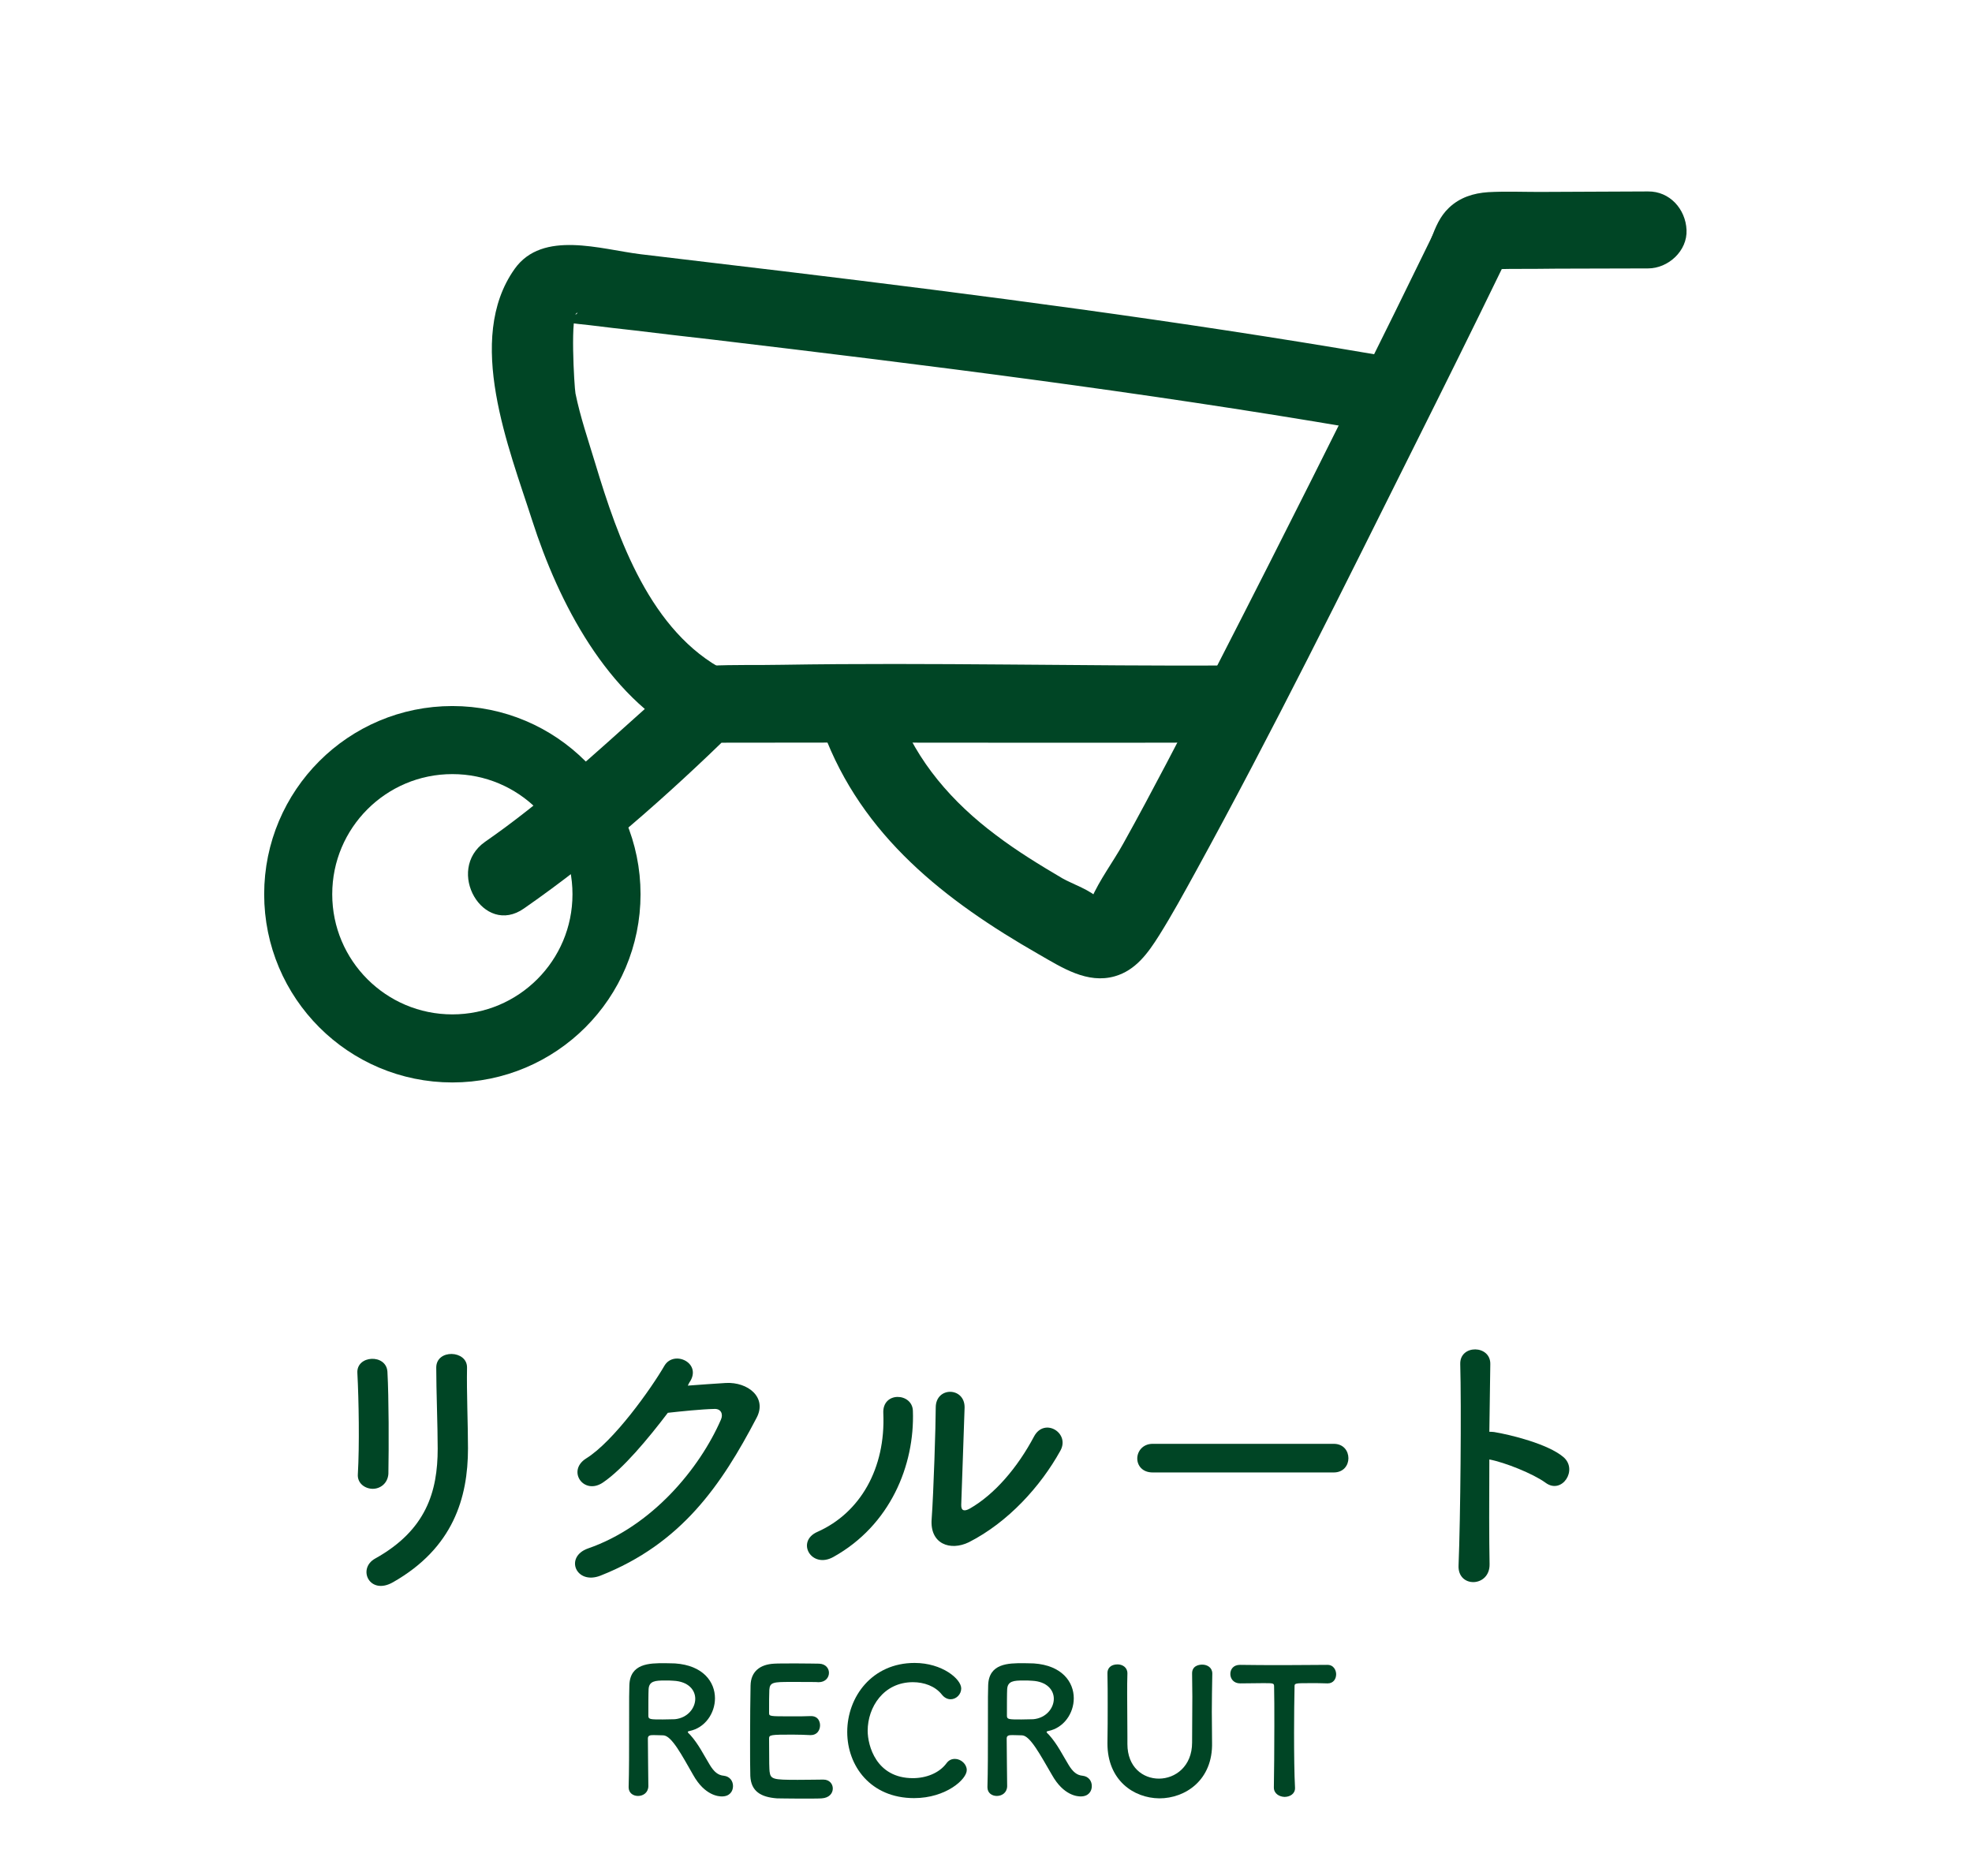
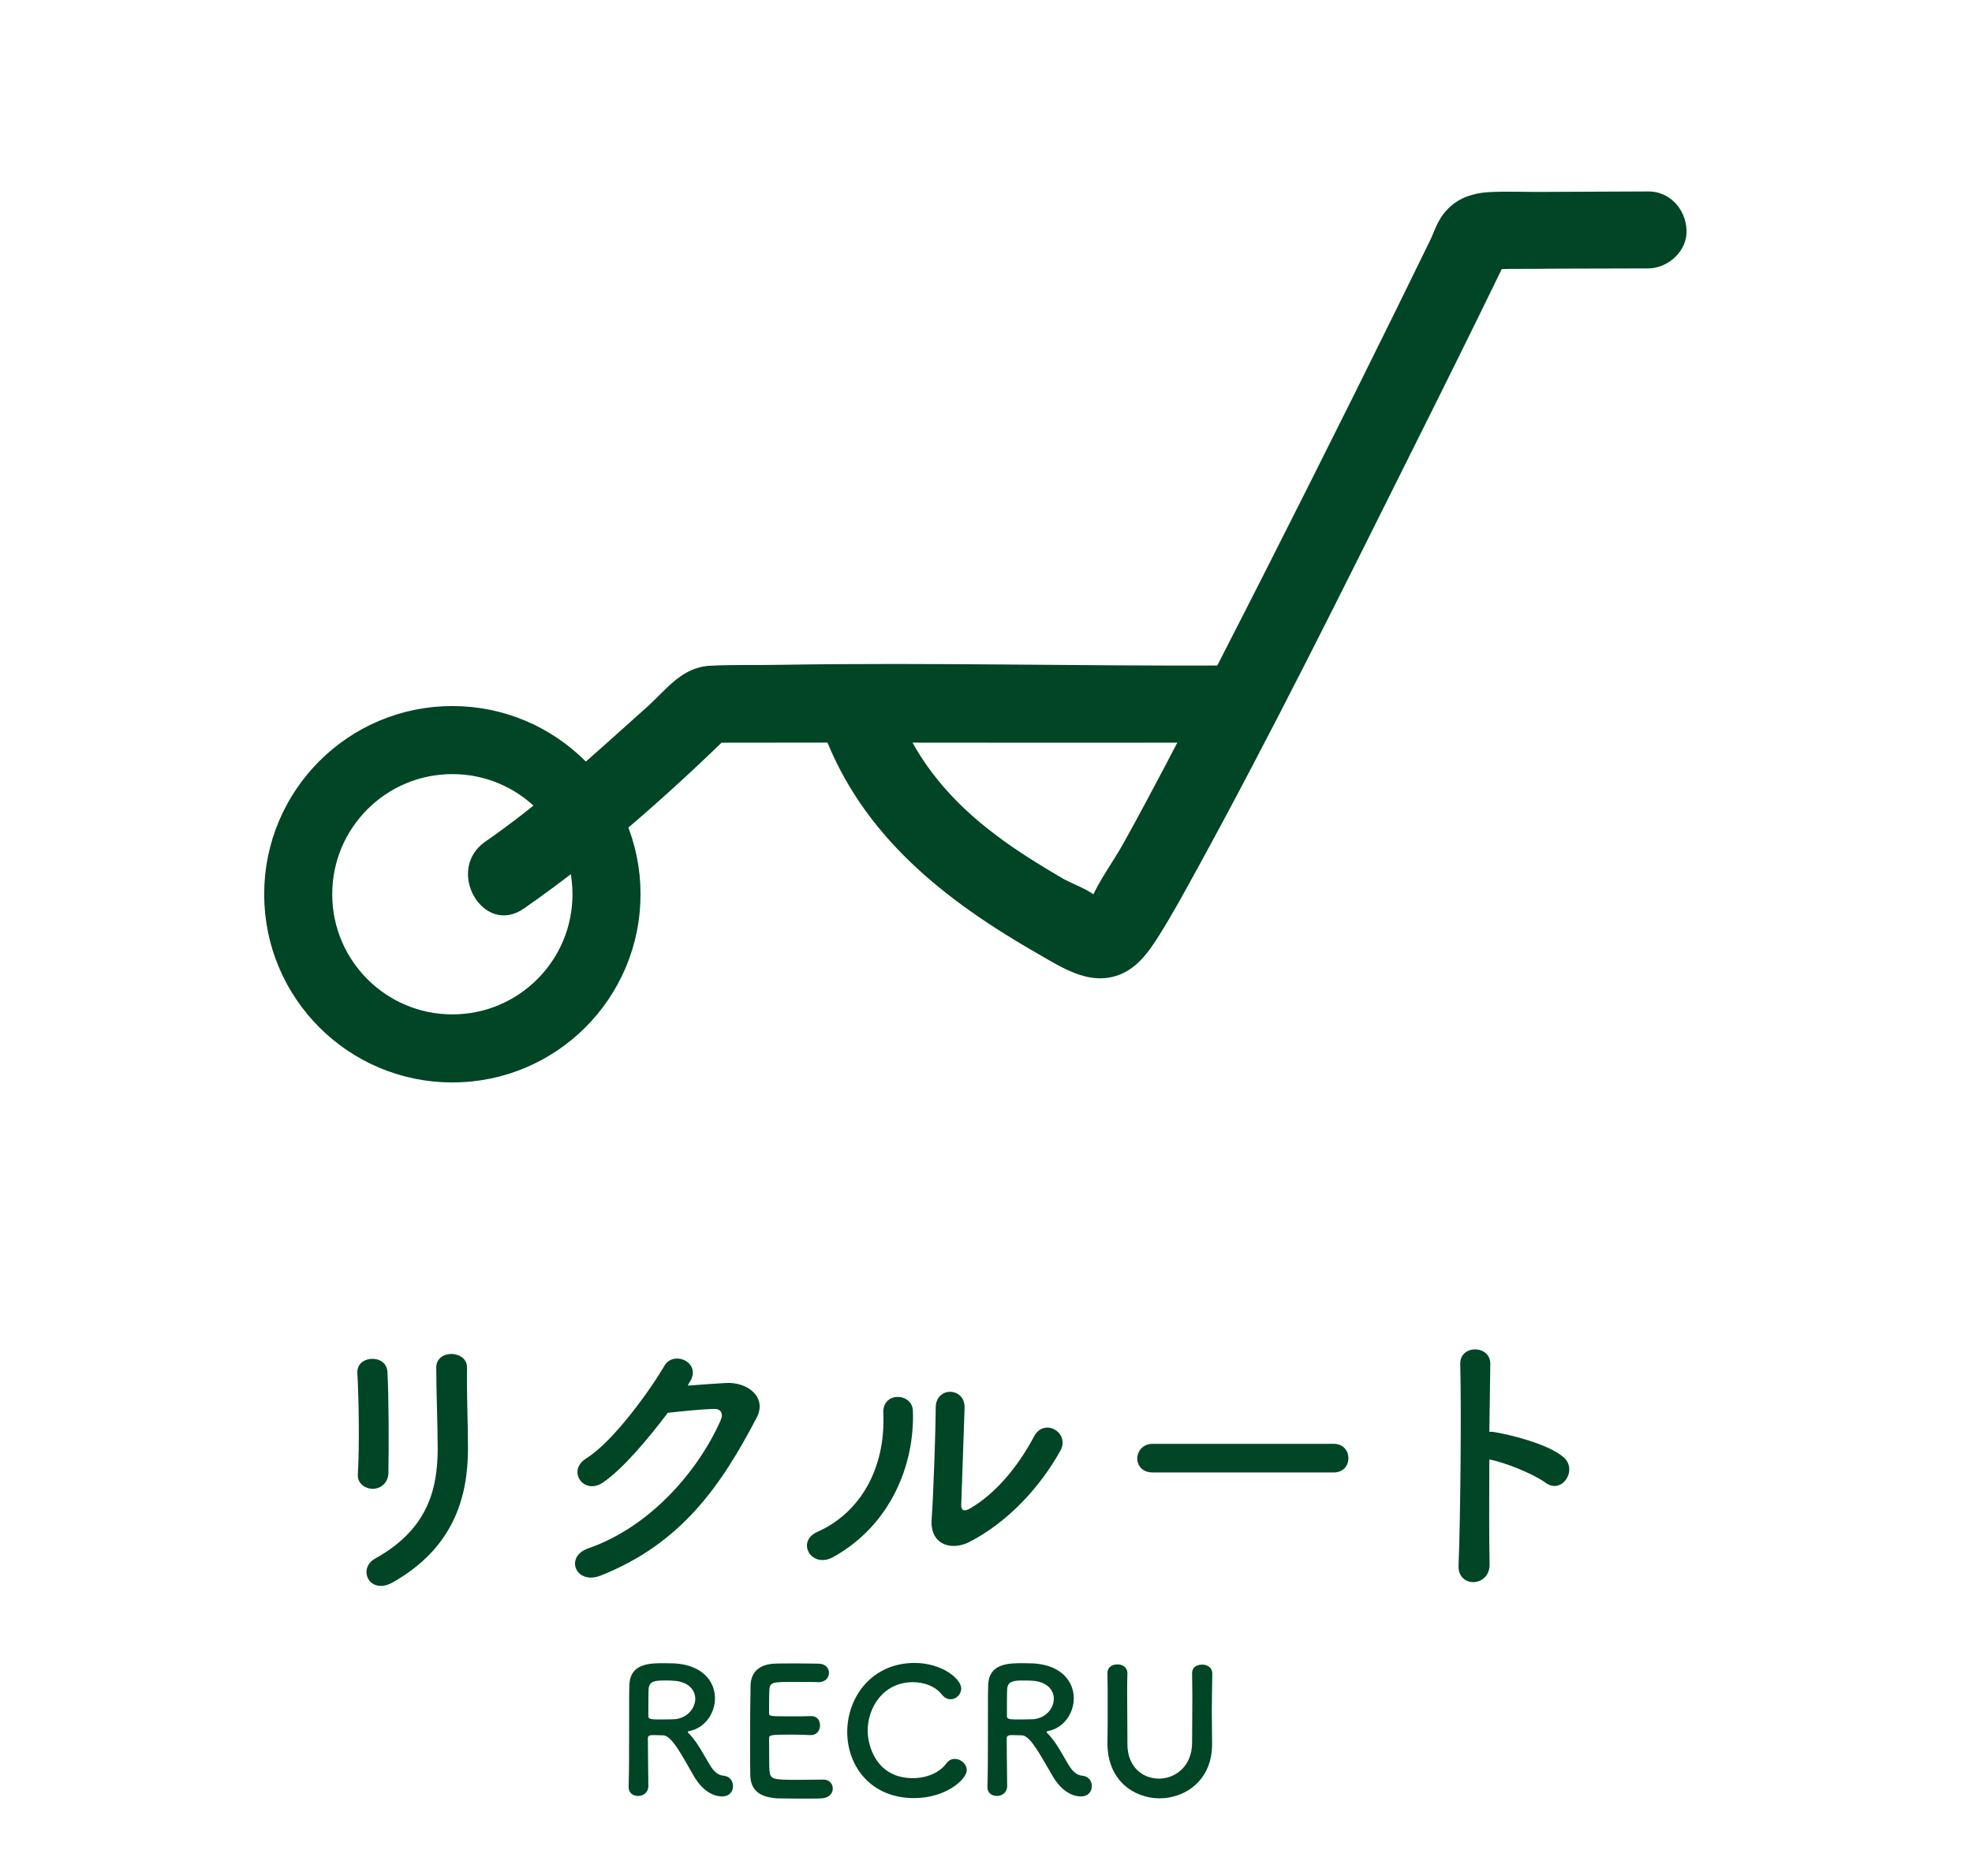
<svg xmlns="http://www.w3.org/2000/svg" version="1.1" id="レイヤー_1" x="0px" y="0px" viewBox="0 0 82 78" style="enable-background:new 0 0 82 78;" xml:space="preserve">
  <style type="text/css">
	.st0{fill-rule:evenodd;clip-rule:evenodd;fill:none;stroke:#004525;stroke-width:2.83;stroke-miterlimit:10;}
	.st1{fill:#004525;}
</style>
  <g>
    <circle class="st0" cx="18.81" cy="37.18" r="6.41" />
    <g>
      <g>
        <path class="st1" d="M62.61,10.77c0.06-0.16,0.05-0.14-0.03,0.07c0.1-0.16,0.07-0.14-0.12,0.07c-0.09,0.13-0.21,0.21-0.36,0.25     c-0.25,0.02-0.29,0.03-0.11,0.02c0.28,0.02,0.56,0,0.84,0c0.63,0,1.27,0,1.9-0.01c1.27,0,2.53-0.01,3.8-0.01     c0.84,0,1.64-0.73,1.6-1.6c-0.04-0.87-0.7-1.61-1.6-1.6c-1.51,0.01-3.02,0.01-4.53,0.02c-0.7,0-1.41-0.03-2.12,0.01     c-0.61,0.04-1.18,0.22-1.63,0.65c-0.38,0.36-0.56,0.81-0.74,1.29c-0.3,0.78,0.33,1.79,1.12,1.97     C61.56,12.1,62.29,11.61,62.61,10.77L62.61,10.77z" />
      </g>
    </g>
    <g>
      <g>
        <path class="st1" d="M21.79,37.77c3.11-2.16,5.99-4.72,8.7-7.36c-0.38,0.16-0.76,0.31-1.13,0.47c7.29-0.02,14.57,0.02,21.86-0.01     c2.06-0.01,2.07-3.21,0-3.2c-6.23,0.03-12.47-0.13-18.7-0.03c-0.99,0.02-2-0.01-2.99,0.04c-1.18,0.06-1.8,0.97-2.62,1.71     c-2.18,1.95-4.33,3.94-6.74,5.61C18.49,36.18,20.1,38.96,21.79,37.77L21.79,37.77z" />
      </g>
    </g>
    <g>
      <g>
-         <path class="st1" d="M57.15,14.73C49,13.34,40.81,12.27,32.6,11.28c-1.99-0.24-3.98-0.47-5.96-0.71     c-1.65-0.2-4.08-1.02-5.24,0.61c-2.08,2.93-0.23,7.46,0.73,10.46c1.1,3.42,3.1,7.3,6.42,9.02c1.83,0.95,3.45-1.82,1.62-2.77     c-3.12-1.61-4.47-5.48-5.42-8.63c-0.29-0.96-0.62-1.92-0.82-2.9c-0.05-0.24-0.24-3.47,0.09-3.35c-0.15,0.13-0.3,0.26-0.45,0.4     c0.32,0.04,0.63,0.08,0.95,0.11c0.63,0.08,1.25,0.15,1.88,0.22c1.08,0.13,2.16,0.26,3.24,0.38c8.91,1.06,17.81,2.17,26.66,3.68     C58.31,18.16,59.18,15.07,57.15,14.73L57.15,14.73z" />
-       </g>
+         </g>
    </g>
    <g>
      <g>
        <path class="st1" d="M34.23,30.42c1.61,4.34,5.07,7.03,8.97,9.26c0.96,0.55,2.01,1.24,3.16,0.91c0.87-0.25,1.38-0.97,1.84-1.7     c0.54-0.86,1.03-1.76,1.52-2.65c3.2-5.83,6.15-11.8,9.12-17.75c1.22-2.44,2.43-4.88,3.62-7.33c0.9-1.85-1.86-3.47-2.77-1.62     c-2.26,4.64-4.56,9.25-6.89,13.85c-1.41,2.78-2.83,5.56-4.28,8.32c-0.59,1.12-1.19,2.25-1.81,3.36c-0.42,0.76-0.99,1.51-1.33,2.3     c-0.02,0.05-0.12,0.14-0.12,0.19c-0.03,0.34,0.66,0.14,0.41-0.19c-0.26-0.34-1.11-0.63-1.49-0.85c-0.95-0.56-1.9-1.14-2.78-1.81     c-1.79-1.34-3.28-3.04-4.06-5.15C36.61,27.65,33.51,28.48,34.23,30.42L34.23,30.42z" />
      </g>
    </g>
    <g>
      <path class="st1" d="M15.5,61.9c-0.31,0-0.65-0.22-0.62-0.61c0.07-1.19,0.04-3.07-0.02-4.21c-0.04-0.74,1.2-0.8,1.25-0.05    c0.06,1.08,0.06,3.13,0.04,4.25C16.12,61.68,15.81,61.9,15.5,61.9z M15.6,64.8c2.12-1.18,2.6-2.78,2.6-4.57    c0-0.94-0.06-2.42-0.06-3.37c0-0.78,1.29-0.73,1.28,0c-0.02,1.02,0.04,2.36,0.04,3.36c0,2.06-0.62,4.14-3.11,5.56    C15.37,66.35,14.84,65.22,15.6,64.8z" />
      <path class="st1" d="M28.6,57.61c0.52-0.04,1.1-0.08,1.58-0.11c0.92-0.05,1.73,0.6,1.28,1.45c-1.46,2.79-3.12,5.23-6.49,6.56    c-1.02,0.4-1.51-0.78-0.52-1.13c2.66-0.92,4.64-3.32,5.53-5.36c0.1-0.23,0-0.46-0.29-0.44c-0.5,0.01-1.38,0.1-1.92,0.16    c-0.82,1.08-1.87,2.34-2.7,2.9c-0.8,0.54-1.51-0.49-0.7-1c1.15-0.71,2.71-2.91,3.26-3.86c0.4-0.67,1.6-0.1,1.03,0.71L28.6,57.61z" />
      <path class="st1" d="M33.99,63.69c1.78-0.79,2.84-2.64,2.74-4.93c-0.05-0.92,1.21-0.86,1.23-0.1c0.08,2.27-0.95,4.76-3.3,6.07    C33.74,65.25,33.08,64.09,33.99,63.69z M40.29,64.12c-0.78,0.38-1.63,0.07-1.55-0.96c0.08-1.08,0.17-3.93,0.17-4.64    c0-0.88,1.21-0.86,1.2,0c-0.01,0.47-0.13,3.63-0.14,4.04c-0.01,0.26,0.13,0.29,0.36,0.16c1.03-0.59,1.98-1.7,2.67-3    c0.43-0.8,1.51-0.14,1.09,0.6C43.27,61.8,41.92,63.29,40.29,64.12z" />
      <path class="st1" d="M47.93,61.22c-0.43,0-0.64-0.29-0.64-0.58c0-0.3,0.23-0.61,0.64-0.61h7.53c0.41,0,0.61,0.3,0.61,0.6    c0,0.29-0.2,0.59-0.61,0.59H47.93z" />
      <path class="st1" d="M61.94,65.03c0.02,0.97-1.34,1.01-1.29,0.05c0.08-1.94,0.12-6.64,0.07-8.37c-0.02-0.82,1.27-0.8,1.25,0.01    c-0.01,0.59-0.02,1.63-0.04,2.81c0.06,0,0.13,0,0.2,0.01c0.67,0.11,2.23,0.49,2.88,1.04c0.62,0.53-0.06,1.57-0.74,1.07    c-0.52-0.38-1.7-0.85-2.34-0.97C61.92,62.33,61.92,64.06,61.94,65.03z" />
    </g>
    <g>
      <g>
        <path class="st1" d="M27.58,72.15c-0.09,0-0.26-0.01-0.4-0.01s-0.24,0.01-0.24,0.14c0,0.54,0.02,1.73,0.02,1.99     c-0.01,0.27-0.22,0.4-0.43,0.4c-0.2,0-0.39-0.12-0.39-0.36c0-0.01,0-0.01,0-0.01c0.02-0.67,0.02-1.54,0.02-2.33     c0-1.57,0-1.59,0.01-1.89c0.02-0.93,0.85-0.93,1.46-0.93c0.17,0,0.33,0.01,0.44,0.01c1.17,0.08,1.66,0.77,1.66,1.45     c0,0.62-0.41,1.23-1.06,1.36c-0.05,0.01-0.07,0.02-0.07,0.04c0,0.03,0.05,0.07,0.1,0.12c0.35,0.39,0.56,0.83,0.81,1.24     c0.18,0.3,0.35,0.44,0.59,0.46c0.25,0.03,0.38,0.22,0.38,0.43c0,0.22-0.14,0.43-0.46,0.43c-0.12,0-0.71-0.02-1.2-0.9     C28.36,72.99,27.93,72.16,27.58,72.15z M28.91,70.63c0-0.36-0.28-0.72-0.91-0.75c-0.09-0.01-0.22-0.01-0.36-0.01     c-0.39,0-0.65,0.02-0.67,0.36c-0.01,0.17-0.01,0.69-0.01,1.11c0,0.15,0.09,0.15,0.6,0.15c0.18,0,0.37-0.01,0.5-0.01     C28.59,71.43,28.91,71.02,28.91,70.63z" />
        <path class="st1" d="M32.89,69.93c-0.73,0-0.88,0.01-0.9,0.33c-0.01,0.17-0.01,0.53-0.01,0.95c0,0.15,0.01,0.15,0.9,0.15     c0.33,0,0.68,0,0.81-0.01c0.41-0.02,0.41,0.36,0.41,0.38c0,0.21-0.13,0.41-0.38,0.41c-0.01,0-0.02,0-0.04,0     c-0.18-0.01-0.46-0.02-0.73-0.02c-0.9,0-0.97,0.01-0.97,0.16c0,1.08,0.01,1.25,0.02,1.37c0.04,0.33,0.15,0.35,1.17,0.35     c0.43,0,0.89-0.01,1.03-0.01c0.01,0,0.02,0,0.04,0c0.25,0,0.39,0.18,0.39,0.37c0,0.2-0.15,0.39-0.46,0.41     c-0.09,0.01-0.51,0.01-0.93,0.01c-0.41,0-0.83-0.01-0.93-0.01c-0.67-0.05-1.08-0.29-1.11-0.93c-0.01-0.3-0.01-0.84-0.01-1.43     c0-0.88,0.01-1.87,0.02-2.33c0.01-0.58,0.39-0.88,0.98-0.91c0.13-0.01,0.54-0.01,0.95-0.01c0.41,0,0.81,0.01,0.92,0.01     c0.28,0.01,0.41,0.2,0.41,0.38c0,0.2-0.15,0.39-0.43,0.39C34.02,69.93,33.38,69.93,32.89,69.93z" />
        <path class="st1" d="M38.01,74.76c-1.81,0-2.78-1.34-2.78-2.75c0-1.47,1.04-2.87,2.8-2.87c1.15,0,1.94,0.67,1.94,1.06     c0,0.25-0.21,0.45-0.44,0.45c-0.13,0-0.26-0.06-0.37-0.2c-0.28-0.35-0.74-0.51-1.2-0.51c-1.22,0-1.88,1.04-1.88,2.02     c0,0.61,0.35,1.97,1.88,1.97c0.55,0,1.09-0.21,1.39-0.61c0.1-0.14,0.22-0.19,0.36-0.19c0.25,0,0.49,0.22,0.49,0.46     C40.21,73.97,39.34,74.76,38.01,74.76z" />
        <path class="st1" d="M42.5,72.15c-0.09,0-0.26-0.01-0.4-0.01s-0.24,0.01-0.24,0.14c0,0.54,0.02,1.73,0.02,1.99     c-0.01,0.27-0.22,0.4-0.43,0.4c-0.2,0-0.39-0.12-0.39-0.36c0-0.01,0-0.01,0-0.01c0.02-0.67,0.02-1.54,0.02-2.33     c0-1.57,0-1.59,0.01-1.89c0.02-0.93,0.85-0.93,1.46-0.93c0.17,0,0.33,0.01,0.44,0.01c1.17,0.08,1.66,0.77,1.66,1.45     c0,0.62-0.41,1.23-1.06,1.36c-0.05,0.01-0.07,0.02-0.07,0.04c0,0.03,0.05,0.07,0.1,0.12c0.35,0.39,0.56,0.83,0.81,1.24     c0.18,0.3,0.35,0.44,0.59,0.46c0.25,0.03,0.38,0.22,0.38,0.43c0,0.22-0.14,0.43-0.46,0.43c-0.12,0-0.71-0.02-1.2-0.9     C43.27,72.99,42.84,72.16,42.5,72.15z M43.82,70.63c0-0.36-0.28-0.72-0.91-0.75c-0.09-0.01-0.22-0.01-0.36-0.01     c-0.39,0-0.65,0.02-0.67,0.36c-0.01,0.17-0.01,0.69-0.01,1.11c0,0.15,0.09,0.15,0.6,0.15c0.18,0,0.37-0.01,0.5-0.01     C43.5,71.43,43.82,71.02,43.82,70.63z" />
        <path class="st1" d="M46.05,72.49c0-0.01,0-0.02,0-0.04c0.01-0.51,0.01-1.04,0.01-1.57c0-0.44,0-0.88-0.01-1.3     c-0.01-0.21,0.13-0.38,0.42-0.38c0.2,0,0.41,0.12,0.41,0.37c0,0.01,0,0.01,0,0.01c-0.01,0.28-0.01,0.57-0.01,0.85     c0,0.59,0.01,1.19,0.01,1.78c0,0.09,0,0.18,0,0.28c0,0.01,0,0.01,0,0.02c0,0.97,0.65,1.44,1.31,1.44c0.68,0,1.38-0.51,1.38-1.5     c0-0.63,0.01-1.28,0.01-1.91c0-0.32-0.01-0.64-0.01-0.95c-0.01-0.33,0.28-0.38,0.42-0.38c0.21,0,0.42,0.12,0.42,0.37     c0,0.01,0,0.01,0,0.01c-0.01,0.6-0.02,1.09-0.02,1.57c0,0.41,0.01,0.82,0.01,1.28c0.04,1.58-1.12,2.33-2.19,2.33     C47.13,74.76,46.05,74.01,46.05,72.49z" />
-         <path class="st1" d="M52.97,74.32c0.01-0.57,0.02-1.62,0.02-2.57c0-0.64,0-1.24-0.01-1.62c0-0.15-0.02-0.15-0.45-0.15     c-0.28,0-0.62,0.01-0.96,0.01c-0.28,0-0.41-0.2-0.41-0.39c0-0.2,0.13-0.38,0.4-0.38c0.01,0,0.01,0,0.01,0     c0.44,0.01,1.2,0.01,1.96,0.01c0.62,0,1.23-0.01,1.65-0.01c0.28-0.01,0.38,0.23,0.38,0.39c0,0.2-0.12,0.38-0.35,0.38     c-0.01,0-0.02,0-0.03,0c-0.25-0.01-0.46-0.01-0.63-0.01c-0.72,0-0.72,0-0.72,0.15c-0.01,0.49-0.02,1.2-0.02,1.91     c0,0.87,0.01,1.75,0.04,2.29c0.01,0.25-0.21,0.38-0.44,0.38C53.19,74.7,52.97,74.57,52.97,74.32L52.97,74.32z" />
      </g>
    </g>
  </g>
</svg>